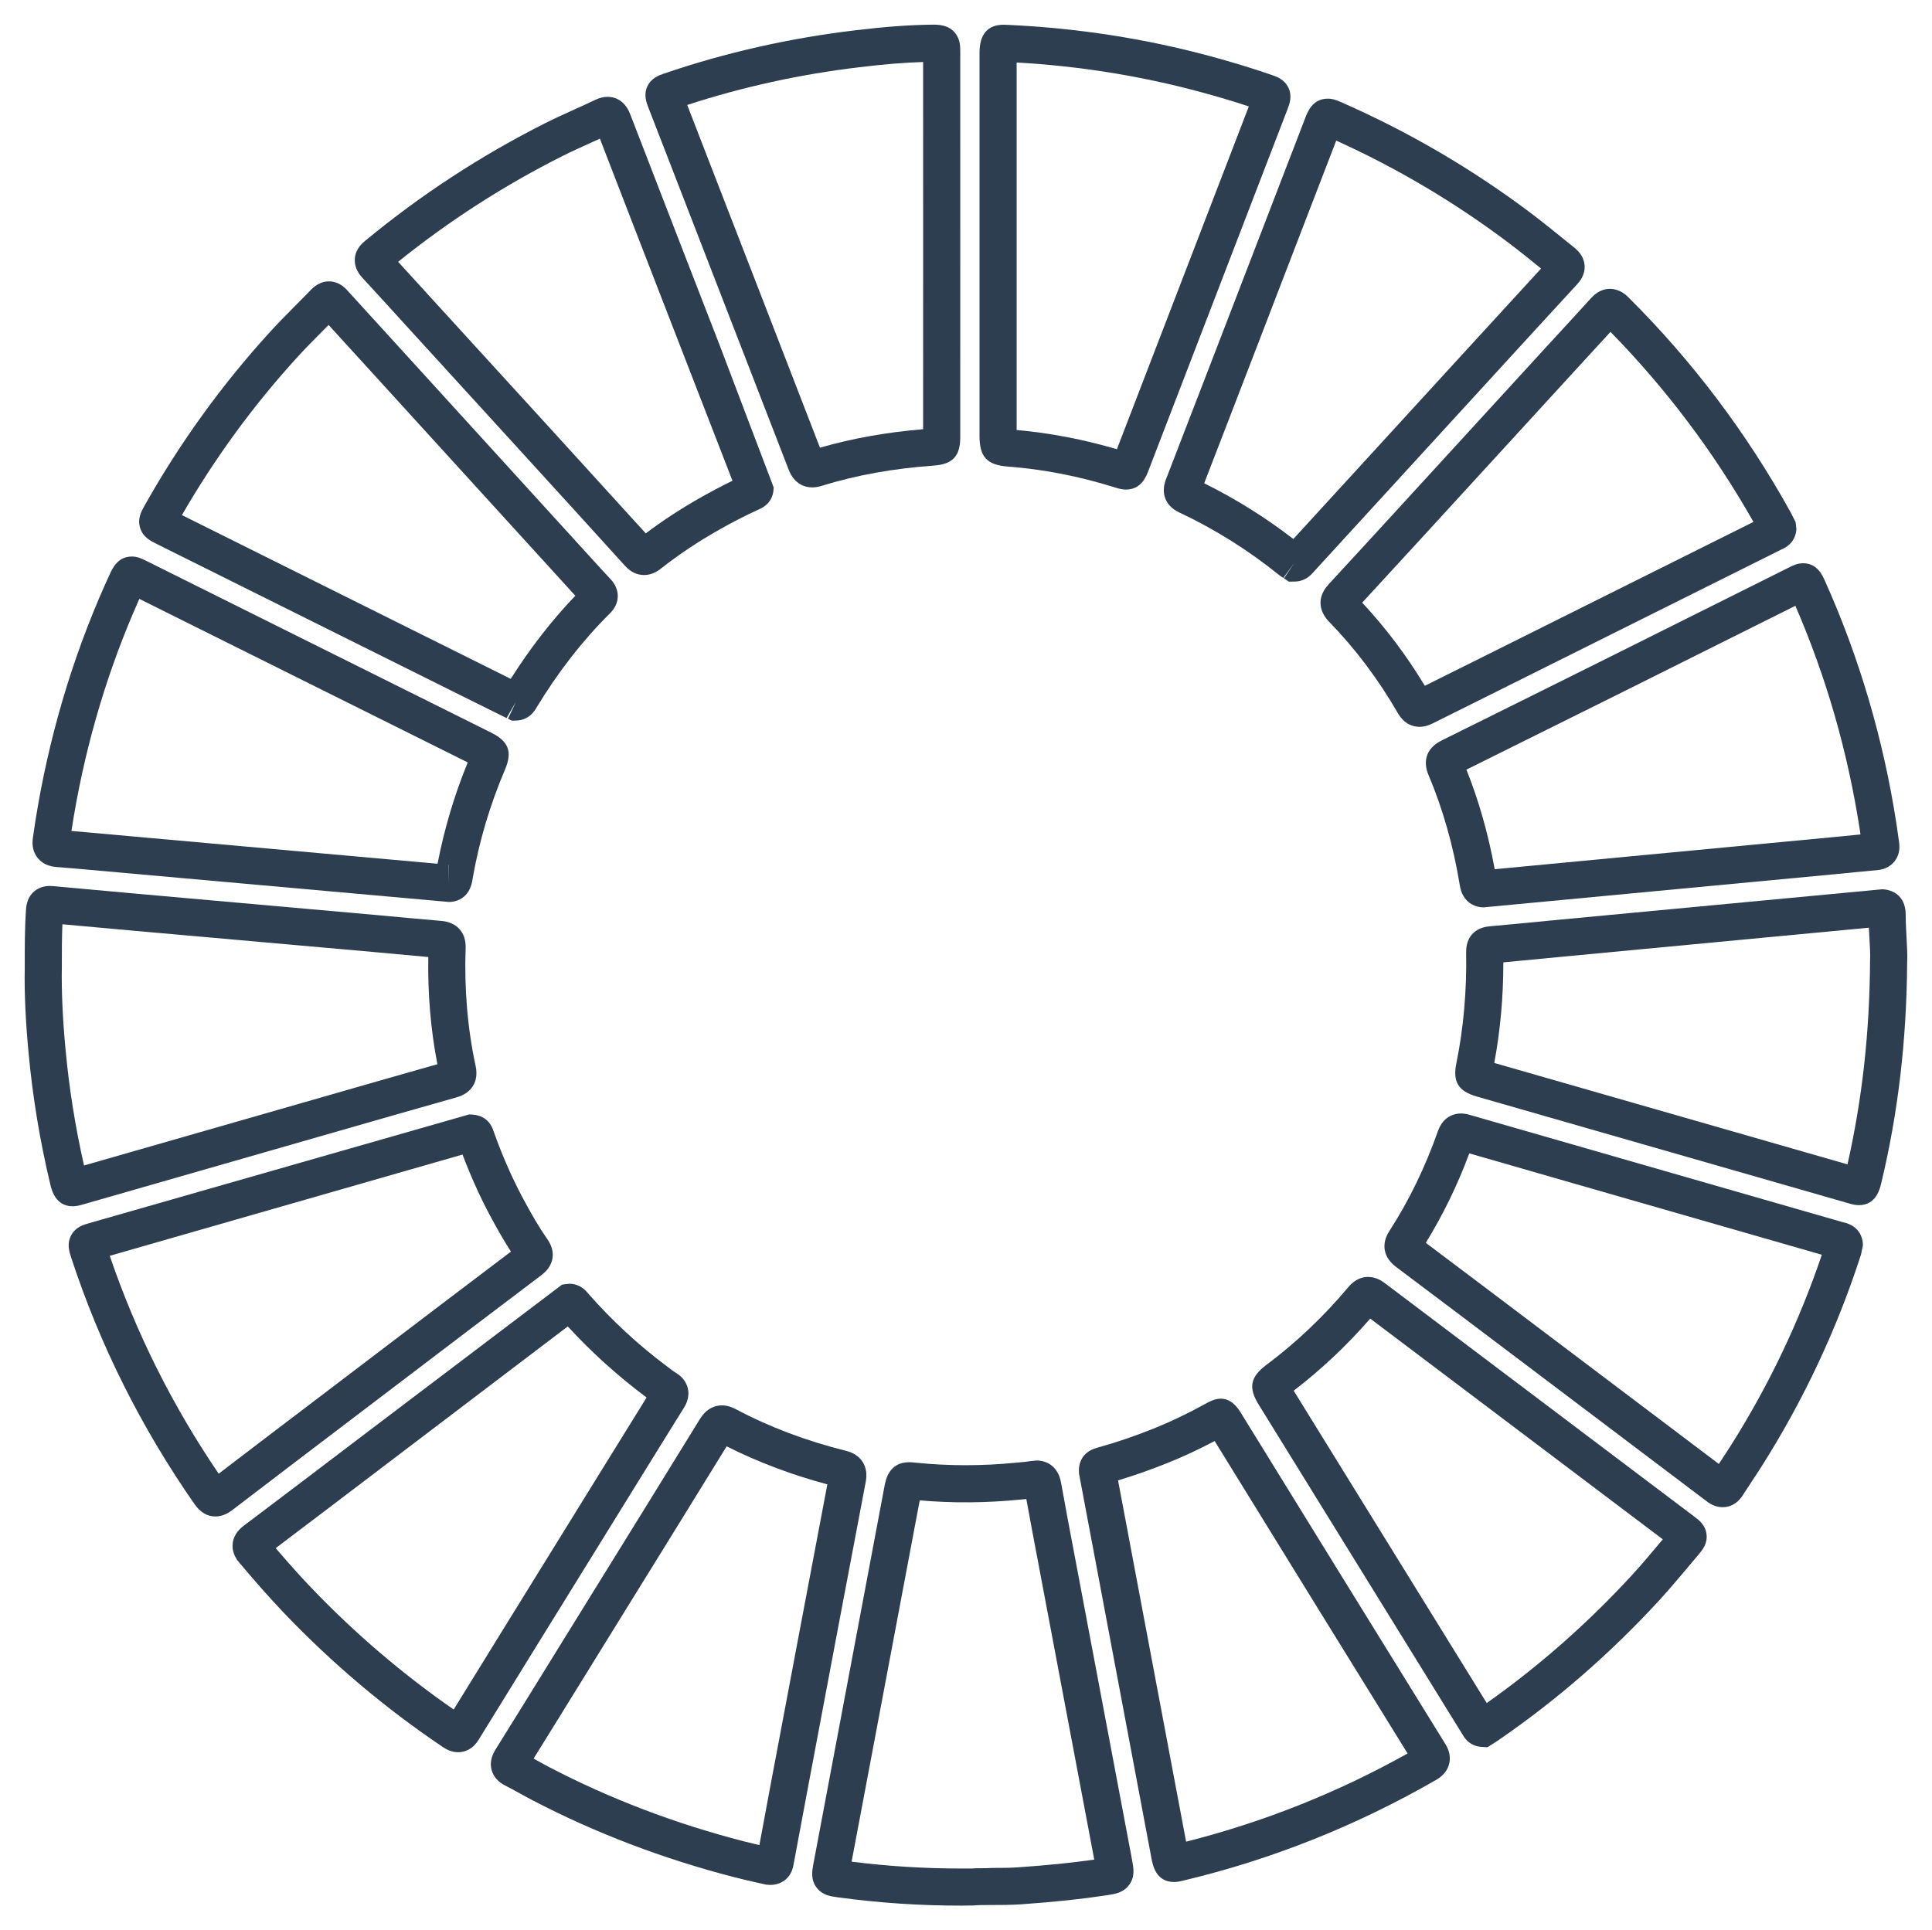
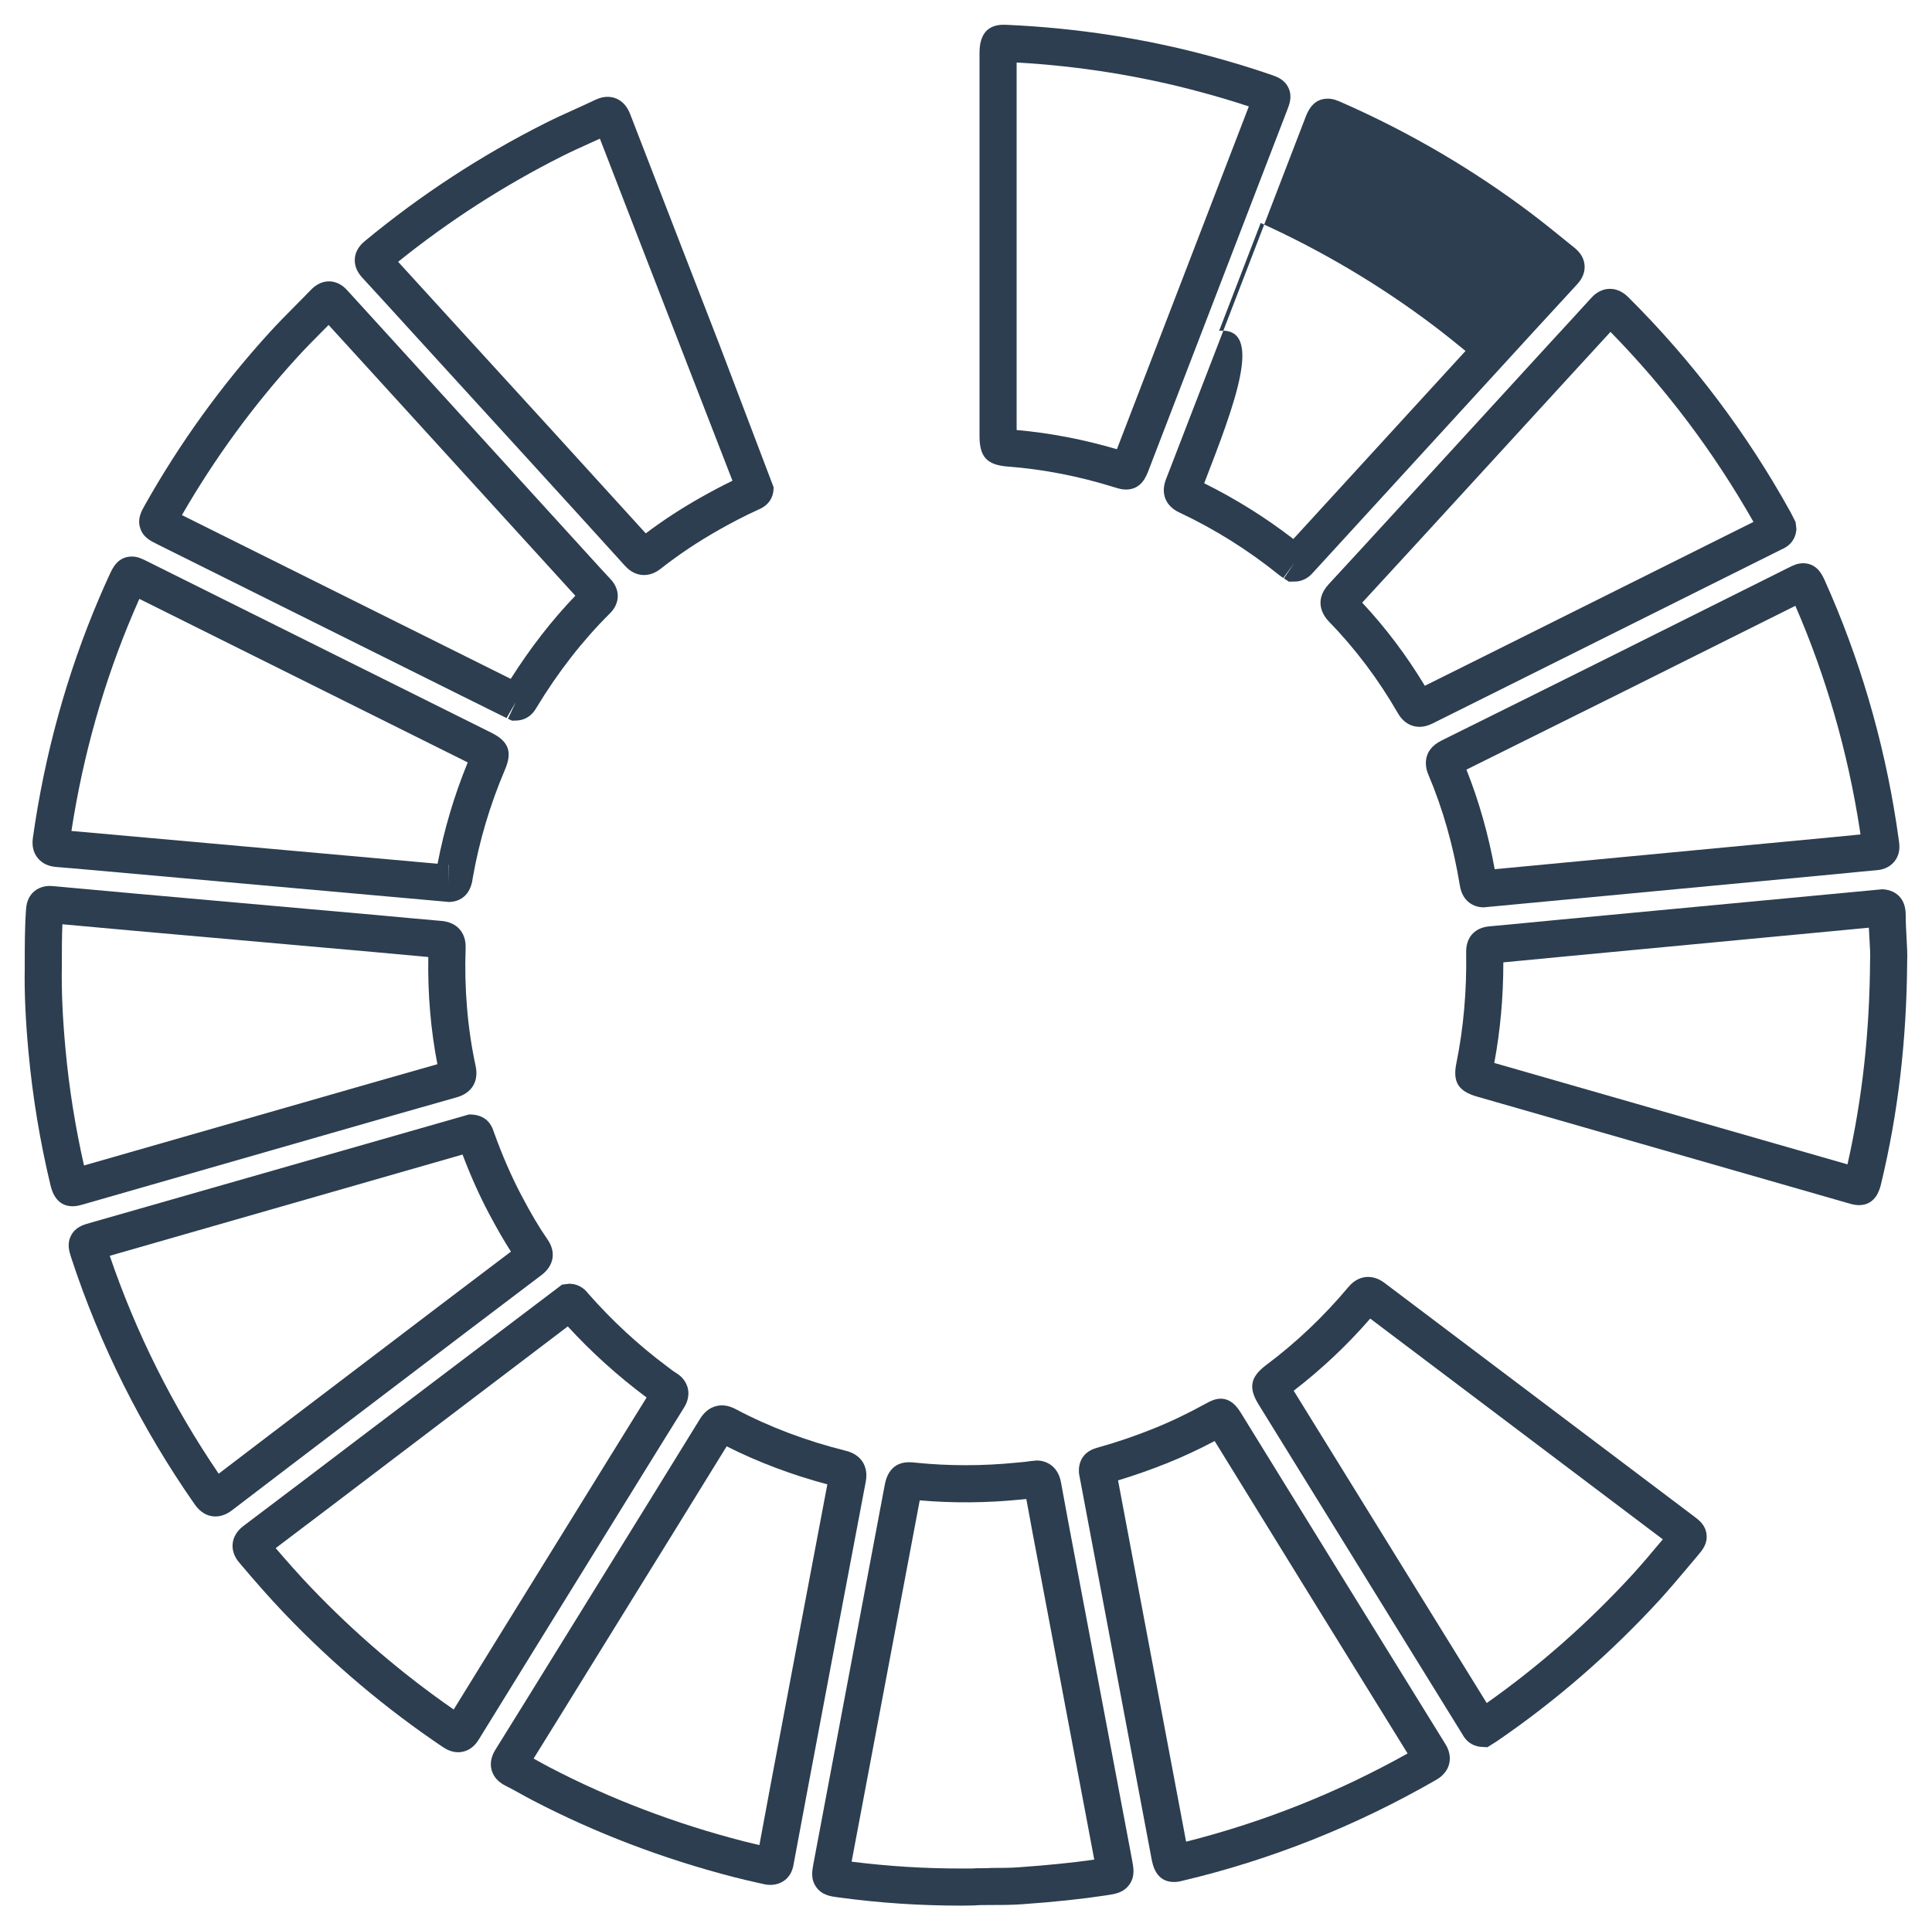
<svg xmlns="http://www.w3.org/2000/svg" version="1.1" id="Capa_1" x="0px" y="0px" width="62.454px" height="62.414px" viewBox="60.392 14.926 62.454 62.414" enable-background="new 60.392 14.926 62.454 62.414" xml:space="preserve">
  <g>
    <g>
      <path fill="#2C3E4F" d="M67.358,63.959c-0.267,0-0.494-0.135-0.678-0.4c-1.717-2.461-3.058-5.14-3.983-7.959    c-0.067-0.206-0.149-0.456-0.006-0.728s0.395-0.344,0.597-0.401l12.265-3.51c0.233-0.002,0.639,0.048,0.795,0.545    c0.276,0.771,0.572,1.45,0.907,2.087c0.308,0.584,0.564,1.017,0.833,1.404c0.284,0.405,0.214,0.848-0.186,1.152    c-1.595,1.205-3.182,2.412-4.769,3.619l-1.502,1.142c-1.246,0.946-2.492,1.894-3.734,2.845    C67.83,63.805,67.629,63.959,67.358,63.959z M63.94,55.531c0.847,2.486,2.029,4.853,3.521,7.045    c1.149-0.879,2.297-1.75,3.443-2.621l1.502-1.142c1.499-1.141,2.999-2.281,4.503-3.418c-0.23-0.357-0.458-0.753-0.718-1.244    c-0.311-0.591-0.589-1.213-0.847-1.894L63.94,55.531z" />
    </g>
    <g>
      <path fill="#2C3E4F" d="M62.742,53.929c-0.554,0-0.68-0.526-0.722-0.699c-0.335-1.398-0.572-2.833-0.705-4.265    c-0.097-1.034-0.138-1.951-0.123-2.726c0-0.748-0.001-1.331,0.043-1.924c0.039-0.548,0.436-0.743,0.764-0.743l0.104,0.005    c1.718,0.159,3.436,0.312,5.153,0.464l5.3,0.471c0.703,0.065,1.406,0.131,2.109,0.191c0.497,0.043,0.796,0.378,0.779,0.873    c-0.047,1.322,0.062,2.608,0.324,3.822c0.104,0.493-0.124,0.869-0.612,1.008c-1.342,0.379-2.682,0.764-4.021,1.149L63.1,53.863    C62.983,53.896,62.871,53.929,62.742,53.929z M62.409,44.811c-0.018,0.428-0.018,0.866-0.018,1.354    c-0.014,0.826,0.026,1.698,0.119,2.688c0.116,1.26,0.317,2.521,0.598,3.757l7.696-2.208c1.242-0.357,2.483-0.714,3.727-1.066    c-0.216-1.115-0.314-2.277-0.294-3.466c-0.6-0.053-1.195-0.108-1.792-0.164l-5.294-0.47C65.57,45.097,63.989,44.957,62.409,44.811    z" />
    </g>
    <g>
      <path fill="#2C3E4F" d="M91.482,76.542c-1.372,0-2.646-0.085-4.009-0.269c-0.226-0.03-0.506-0.068-0.693-0.327    c-0.187-0.258-0.135-0.532-0.094-0.753l2.301-12.226c0.035-0.188,0.144-0.762,0.792-0.762c0.057,0,0.127,0.005,0.216,0.015    c1.063,0.109,2.163,0.109,3.262-0.002l0.121-0.011c0.108-0.01,0.218-0.019,0.323-0.038l0.202-0.02    c0.321,0,0.697,0.188,0.788,0.716c0.149,0.83,0.308,1.662,0.465,2.494l1.831,9.703c0.05,0.266,0.1,0.535-0.086,0.798    c-0.187,0.263-0.457,0.305-0.719,0.345c-0.816,0.124-1.698,0.218-2.778,0.294c-0.332,0.023-0.684,0.023-0.959,0.023    c-0.241,0-0.418,0-0.56,0.014L91.482,76.542z M87.921,75.121c1.202,0.15,2.342,0.221,3.562,0.221l0.339-0.001    c0.137-0.016,0.37,0,0.646-0.018c0.306,0,0.579-0.001,0.852-0.021c0.942-0.066,1.728-0.146,2.445-0.248l-1.787-9.471    c-0.139-0.729-0.276-1.459-0.409-2.188c-0.029,0.003-0.058,0.005-0.087,0.008l-0.107,0.01c-1.087,0.109-2.184,0.118-3.252,0.025    L87.921,75.121z" />
    </g>
    <g>
      <path fill="#2C3E4F" d="M85.289,75.872l-0.126-0.008l-0.338-0.075c-0.217-0.05-0.455-0.104-0.691-0.165    c-2.301-0.592-4.497-1.43-6.528-2.489c-0.133-0.069-0.265-0.142-0.396-0.215c-0.156-0.087-0.313-0.173-0.473-0.253    c-0.238-0.118-0.39-0.288-0.451-0.503c-0.061-0.215-0.019-0.44,0.125-0.671c0.652-1.046,1.301-2.096,1.949-3.146l1.263-2.042    c1.134-1.832,2.267-3.663,3.396-5.499c0.226-0.363,0.511-0.439,0.71-0.439c0.193,0,0.355,0.073,0.46,0.129    c1.08,0.573,2.275,1.023,3.552,1.341c0.486,0.12,0.731,0.502,0.638,0.995c-0.633,3.33-1.261,6.661-1.888,9.992l-0.443,2.37    C85.973,75.696,85.607,75.872,85.289,75.872z M77.641,71.787c0.05,0.027,0.1,0.056,0.149,0.083c0.123,0.067,0.245,0.136,0.369,0.2    c1.951,1.018,4.062,1.822,6.274,2.392c0.172,0.044,0.344,0.085,0.507,0.123l0.365-1.963c0.612-3.247,1.22-6.475,1.832-9.701    c-1.158-0.31-2.249-0.722-3.255-1.23c-1.079,1.755-2.16,3.5-3.241,5.247l-1.262,2.041C78.802,69.915,78.223,70.852,77.641,71.787z    " />
    </g>
    <g>
      <path fill="#2C3E4F" d="M74.904,44.09l-0.165-0.015l-11.448-1.024c-0.359-0.032-0.718-0.064-1.078-0.092    c-0.262-0.021-0.464-0.119-0.604-0.293c-0.14-0.175-0.191-0.396-0.153-0.655c0.379-2.694,1.1-5.302,2.142-7.747    c0.112-0.263,0.226-0.522,0.346-0.779c0.091-0.195,0.261-0.564,0.71-0.564c0.186,0,0.326,0.07,0.476,0.145l11.14,5.549    c0.569,0.283,0.693,0.621,0.442,1.206c-0.479,1.124-0.828,2.299-1.037,3.488C75.59,44.036,75.063,44.09,74.904,44.09z     M74.897,42.89l0.007,0.6v-0.6C74.902,42.89,74.899,42.89,74.897,42.89z M62.701,41.794c0.232,0.02,0.465,0.041,0.698,0.062    l11.138,0.998c0.213-1.113,0.54-2.214,0.975-3.276l-10.616-5.288c-0.066,0.147-0.131,0.297-0.194,0.446    C63.751,36.966,63.078,39.339,62.701,41.794z" />
    </g>
    <g>
-       <path fill="#2C3E4F" d="M102.056,33.733l-0.159-0.107l0.335-0.498l-0.355,0.485c-0.049-0.031-0.101-0.065-0.149-0.104    c-0.988-0.797-2.073-1.477-3.22-2.016c-0.434-0.203-0.599-0.608-0.429-1.058c1.02-2.637,2.034-5.271,3.048-7.906l1.458-3.788    c0.078-0.203,0.24-0.625,0.727-0.625c0.174,0,0.312,0.06,0.457,0.124c2.176,0.956,4.235,2.162,6.122,3.586    c0.399,0.302,0.788,0.618,1.177,0.933l0.224,0.181c0.198,0.161,0.308,0.352,0.323,0.566c0.024,0.326-0.179,0.545-0.246,0.618    c-0.906,0.983-1.811,1.971-2.714,2.959l-5.814,6.352c-0.07,0.079-0.257,0.291-0.597,0.295L102.056,33.733z M99.319,30.552    c1.017,0.504,1.982,1.107,2.882,1.802l5.566-6.081c0.813-0.889,1.627-1.777,2.442-2.664c-0.344-0.28-0.689-0.559-1.043-0.826    c-1.725-1.302-3.601-2.415-5.579-3.311l-1.343,3.486C101.271,25.491,100.297,28.023,99.319,30.552z" />
+       <path fill="#2C3E4F" d="M102.056,33.733l-0.159-0.107l0.335-0.498l-0.355,0.485c-0.049-0.031-0.101-0.065-0.149-0.104    c-0.988-0.797-2.073-1.477-3.22-2.016c-0.434-0.203-0.599-0.608-0.429-1.058c1.02-2.637,2.034-5.271,3.048-7.906l1.458-3.788    c0.078-0.203,0.24-0.625,0.727-0.625c0.174,0,0.312,0.06,0.457,0.124c2.176,0.956,4.235,2.162,6.122,3.586    c0.399,0.302,0.788,0.618,1.177,0.933l0.224,0.181c0.198,0.161,0.308,0.352,0.323,0.566c0.024,0.326-0.179,0.545-0.246,0.618    c-0.906,0.983-1.811,1.971-2.714,2.959l-5.814,6.352c-0.07,0.079-0.257,0.291-0.597,0.295L102.056,33.733z M99.319,30.552    c1.017,0.504,1.982,1.107,2.882,1.802l5.566-6.081c-0.344-0.28-0.689-0.559-1.043-0.826    c-1.725-1.302-3.601-2.415-5.579-3.311l-1.343,3.486C101.271,25.491,100.297,28.023,99.319,30.552z" />
    </g>
    <g>
      <path fill="#2C3E4F" d="M75.2,71.582c-0.218,0-0.39-0.099-0.499-0.172c-1.839-1.238-3.561-2.69-5.115-4.316    c-0.502-0.525-0.979-1.074-1.448-1.629c-0.063-0.072-0.26-0.303-0.224-0.632c0.035-0.33,0.279-0.515,0.359-0.576    c1.26-0.949,2.516-1.904,3.771-2.858l6.517-4.937l0.234-0.028c0.247,0.002,0.456,0.112,0.62,0.327    c0.769,0.873,1.621,1.661,2.529,2.338l0.092,0.07c0.063,0.048,0.125,0.098,0.192,0.138c0.262,0.151,0.359,0.355,0.396,0.498    c0.078,0.319-0.08,0.572-0.133,0.655c-0.488,0.782-0.974,1.569-1.46,2.355l-1.614,2.611c-1.183,1.913-2.366,3.825-3.545,5.74    C75.662,71.51,75.391,71.582,75.2,71.582z M69.304,64.983c0.376,0.438,0.754,0.867,1.149,1.28    c1.407,1.472,2.955,2.795,4.605,3.938c1.112-1.806,2.226-3.605,3.339-5.405l1.614-2.611c0.427-0.691,0.854-1.383,1.283-2.072    c-0.95-0.711-1.786-1.469-2.548-2.299l-5.977,4.54C71.616,63.231,70.461,64.109,69.304,64.983z" />
    </g>
    <g>
      <path fill="#2C3E4F" d="M76.943,38.228l-0.13-0.062l0.255-0.543l-0.301,0.521l-1.445-0.717l-9.853-4.907    c-0.212-0.104-0.454-0.224-0.547-0.525c-0.093-0.301,0.037-0.532,0.152-0.736c1.131-2.01,2.486-3.888,4.029-5.581    c0.274-0.302,0.563-0.593,0.851-0.883c0.165-0.167,0.331-0.333,0.493-0.502c0.354-0.366,0.828-0.356,1.16,0.009    c0.534,0.589,1.07,1.175,1.605,1.761l6.242,6.854c0.226,0.248,0.451,0.497,0.68,0.741c0.312,0.334,0.303,0.773-0.02,1.095    c-0.884,0.877-1.686,1.906-2.385,3.063c-0.188,0.328-0.454,0.402-0.645,0.408L76.943,38.228z M66.273,31.581l10.629,5.295    c0.638-1.007,1.334-1.901,2.088-2.688c-0.141-0.154-0.282-0.309-0.423-0.464l-6.239-6.85c-0.438-0.48-0.877-0.96-1.314-1.441    c-0.068,0.07-0.138,0.139-0.206,0.208c-0.276,0.278-0.552,0.556-0.815,0.846C68.578,28.038,67.328,29.75,66.273,31.581z" />
    </g>
    <g>
      <path fill="#2C3E4F" d="M108.475,71.42l-0.189-0.011c-0.188-0.01-0.446-0.089-0.621-0.408l-6.583-10.656    c-0.341-0.549-0.274-0.895,0.242-1.283c0.974-0.729,1.866-1.577,2.656-2.521c0.226-0.271,0.472-0.327,0.639-0.327    c0.274,0,0.474,0.151,0.559,0.216l9.984,7.533c0.152,0.114,0.362,0.272,0.396,0.576c0.035,0.305-0.137,0.508-0.262,0.656    l-0.32,0.381c-0.301,0.357-0.601,0.714-0.914,1.059c-1.594,1.74-3.368,3.283-5.274,4.587L108.475,71.42z M102.212,59.893    l6.24,10.099c1.7-1.2,3.288-2.601,4.724-4.168c0.302-0.331,0.591-0.676,0.88-1.021l0.089-0.104l-9.459-7.138    C103.937,58.423,103.106,59.205,102.212,59.893z" />
    </g>
    <g>
-       <path fill="#2C3E4F" d="M86.648,30.685c-0.2,0-0.565-0.074-0.759-0.567c-1.251-3.237-2.505-6.47-3.758-9.704l-0.774-1.996    c-0.069-0.178-0.166-0.424-0.038-0.699c0.127-0.274,0.374-0.358,0.554-0.42c1.967-0.671,4.038-1.14,6.159-1.392    c0.981-0.118,1.742-0.174,2.468-0.183c0.227-0.004,0.582-0.001,0.796,0.307c0.137,0.197,0.137,0.397,0.137,0.608l0.001,6.223    l-0.001,6.201c0,0.607-0.244,0.873-0.845,0.916c-1.324,0.095-2.503,0.308-3.625,0.653C86.848,30.669,86.747,30.685,86.648,30.685z     M82.607,18.32l0.643,1.661c1.218,3.14,2.435,6.28,3.648,9.42c1.058-0.303,2.151-0.498,3.335-0.597l0.001-5.941l-0.001-5.932    c-0.601,0.018-1.249,0.071-2.059,0.168C86.261,17.327,84.39,17.737,82.607,18.32z" />
-     </g>
+       </g>
    <g>
      <path fill="#2C3E4F" d="M98.344,75.778c-0.586,0-0.688-0.549-0.728-0.755l-2.341-12.436c-0.016-0.113-0.06-0.688,0.604-0.856    c0.593-0.165,1.188-0.367,1.779-0.604c0.572-0.229,1.141-0.501,1.735-0.829c0.191-0.104,0.683-0.384,1.096,0.286    c2.201,3.572,4.406,7.145,6.614,10.713c0.052,0.082,0.215,0.342,0.134,0.663c-0.08,0.32-0.346,0.474-0.433,0.523    c-2.569,1.479-5.313,2.572-8.154,3.247C98.55,75.756,98.454,75.778,98.344,75.778z M96.534,62.792l2.2,11.682    c2.525-0.639,4.91-1.593,7.16-2.852c-2.087-3.372-4.164-6.736-6.237-10.102c-0.528,0.278-1.038,0.516-1.553,0.721    C97.581,62.451,97.055,62.635,96.534,62.792z" />
    </g>
    <g>
      <path fill="#2C3E4F" d="M106.281,38.427c-0.204,0-0.491-0.077-0.704-0.446c-0.629-1.092-1.38-2.089-2.232-2.964    c-0.135-0.139-0.527-0.633,0.003-1.206c0.683-0.738,1.362-1.478,2.04-2.218l5.074-5.541c0.454-0.493,0.908-0.985,1.358-1.481    c0.069-0.076,0.277-0.305,0.616-0.305c0.319,0,0.528,0.207,0.597,0.274c2.067,2.057,3.832,4.397,5.247,6.958l0.157,0.31    l0.026,0.225c-0.01,0.175-0.085,0.494-0.489,0.662l-9.446,4.713c-0.606,0.301-1.213,0.602-1.818,0.906    C106.614,38.361,106.464,38.427,106.281,38.427z M104.426,34.412c0.759,0.812,1.438,1.714,2.025,2.688    c0.519-0.26,1.032-0.515,1.545-0.769l9.079-4.53c-1.273-2.246-2.825-4.309-4.622-6.144c-0.37,0.405-0.739,0.806-1.108,1.207    l-5.072,5.539C105.658,33.074,105.044,33.743,104.426,34.412z" />
    </g>
    <g>
      <path fill="#2C3E4F" d="M108.353,44.264c-0.315,0-0.684-0.184-0.769-0.701c-0.209-1.284-0.553-2.493-1.021-3.596    c-0.073-0.171-0.259-0.758,0.436-1.101c1.795-0.89,3.59-1.781,5.383-2.675l5.827-2.91c0.146-0.073,0.286-0.143,0.471-0.143    c0.449,0,0.619,0.378,0.701,0.56c1.114,2.484,1.893,5.126,2.314,7.856l0.086,0.595c0.036,0.25-0.013,0.459-0.146,0.627    c-0.091,0.115-0.262,0.258-0.559,0.285c-0.436,0.039-0.87,0.082-1.305,0.125L108.353,44.264z M107.796,39.811    c0.401,1.006,0.708,2.086,0.914,3.22l10.945-1.038c0.293-0.029,0.585-0.058,0.879-0.086l-0.024-0.166    c-0.388-2.509-1.087-4.938-2.081-7.227l-5.512,2.752C111.212,38.116,109.504,38.964,107.796,39.811z" />
    </g>
    <g>
      <path fill="#2C3E4F" d="M120.484,53.893c-0.125,0-0.23-0.03-0.352-0.065l-11.997-3.446c-0.602-0.173-0.788-0.475-0.664-1.078    c0.231-1.138,0.338-2.346,0.316-3.589c-0.006-0.482,0.274-0.794,0.751-0.837c0.761-0.069,1.522-0.143,2.285-0.217l10.411-0.981    c0.078,0,0.762,0.023,0.762,0.838c0,0.24,0.014,0.479,0.026,0.703c0.018,0.299,0.032,0.578,0.021,0.815    c-0.018,2.539-0.294,4.893-0.843,7.167C121.159,53.376,121.032,53.893,120.484,53.893z M108.696,49.295l11.418,3.279    c0.48-2.128,0.714-4.26,0.73-6.574c0.011-0.227-0.004-0.459-0.019-0.71c-0.007-0.12-0.015-0.243-0.02-0.368l-9.867,0.934    c-0.65,0.063-1.3,0.126-1.949,0.187C108.989,47.161,108.891,48.252,108.696,49.295z" />
    </g>
    <g>
      <path fill="#2C3E4F" d="M96.79,30.755c-0.136,0-0.249-0.035-0.38-0.076c-1.148-0.357-2.303-0.582-3.437-0.667    c-0.678-0.052-0.917-0.311-0.917-0.991V16.635c0-0.603,0.263-0.909,0.781-0.909L93,15.732c2.217,0.102,4.406,0.441,6.505,1.008    c0.683,0.184,1.345,0.385,1.969,0.6c0.197,0.068,0.441,0.152,0.57,0.428c0.128,0.276,0.033,0.521-0.036,0.701l-4.49,11.671    C97.442,30.339,97.283,30.755,96.79,30.755z M93.256,28.83c1.074,0.095,2.162,0.304,3.241,0.621l4.265-11.084    c-0.503-0.166-1.029-0.323-1.569-0.468c-1.916-0.518-3.911-0.838-5.937-0.952V28.83z" />
    </g>
    <g>
      <path fill="#2C3E4F" d="M81.212,33.519c-0.229,0-0.438-0.101-0.618-0.3c-1.06-1.171-2.123-2.338-3.186-3.504l-3.729-4.086    c-0.524-0.576-1.048-1.153-1.576-1.725c-0.174-0.189-0.256-0.394-0.241-0.609c0.021-0.325,0.25-0.513,0.336-0.584    c1.794-1.484,3.757-2.766,5.834-3.81c0.307-0.154,0.62-0.296,0.934-0.438c0.222-0.1,0.442-0.2,0.661-0.305    c0.143-0.068,0.274-0.101,0.403-0.101c0.192,0,0.543,0.073,0.733,0.559c0.964,2.5,1.932,4.994,2.899,7.488l1.736,4.572    c0.007,0.156-0.028,0.54-0.492,0.728c-0.438,0.2-0.86,0.419-1.272,0.653c-0.674,0.381-1.306,0.803-1.881,1.256    C81.688,33.363,81.49,33.519,81.212,33.519z M73.262,23.391c0.438,0.477,0.871,0.954,1.305,1.431l3.729,4.085    c0.991,1.087,1.982,2.175,2.971,3.265c0.555-0.418,1.15-0.807,1.776-1.16c0.336-0.191,0.679-0.372,1.027-0.542l-1.526-3.933    c-0.921-2.375-1.843-4.751-2.76-7.128c-0.108,0.049-0.216,0.098-0.323,0.147c-0.299,0.135-0.598,0.27-0.89,0.417    C76.688,20.919,74.904,22.068,73.262,23.391z" />
    </g>
    <g>
-       <path fill="#2C3E4F" d="M116.076,63.659c-0.175,0-0.341-0.06-0.506-0.185c-1.084-0.822-2.168-1.64-3.252-2.457l-2.862-2.161    c-1.312-0.991-2.623-1.982-3.938-2.968c-0.405-0.306-0.485-0.738-0.214-1.157c0.632-0.978,1.161-2.066,1.572-3.236    c0.185-0.512,0.579-0.566,0.74-0.566c0.089,0,0.179,0.014,0.282,0.044c2.179,0.629,4.359,1.256,6.54,1.882l5.521,1.588    c0.608,0.123,0.654,0.603,0.654,0.746l-0.063,0.304c-0.773,2.399-1.854,4.703-3.213,6.848c-0.107,0.17-0.218,0.337-0.329,0.504    l-0.276,0.423C116.527,63.591,116.263,63.659,116.076,63.659z M106.482,55.111c1.239,0.931,2.468,1.859,3.697,2.788l2.861,2.16    c0.973,0.733,1.944,1.467,2.915,2.202l0.052-0.08c0.106-0.161,0.213-0.321,0.316-0.484c1.234-1.947,2.229-4.031,2.962-6.2    l-5.179-1.489c-2.072-0.596-4.146-1.19-6.217-1.789C107.505,53.25,107.032,54.22,106.482,55.111z" />
-     </g>
+       </g>
  </g>
</svg>